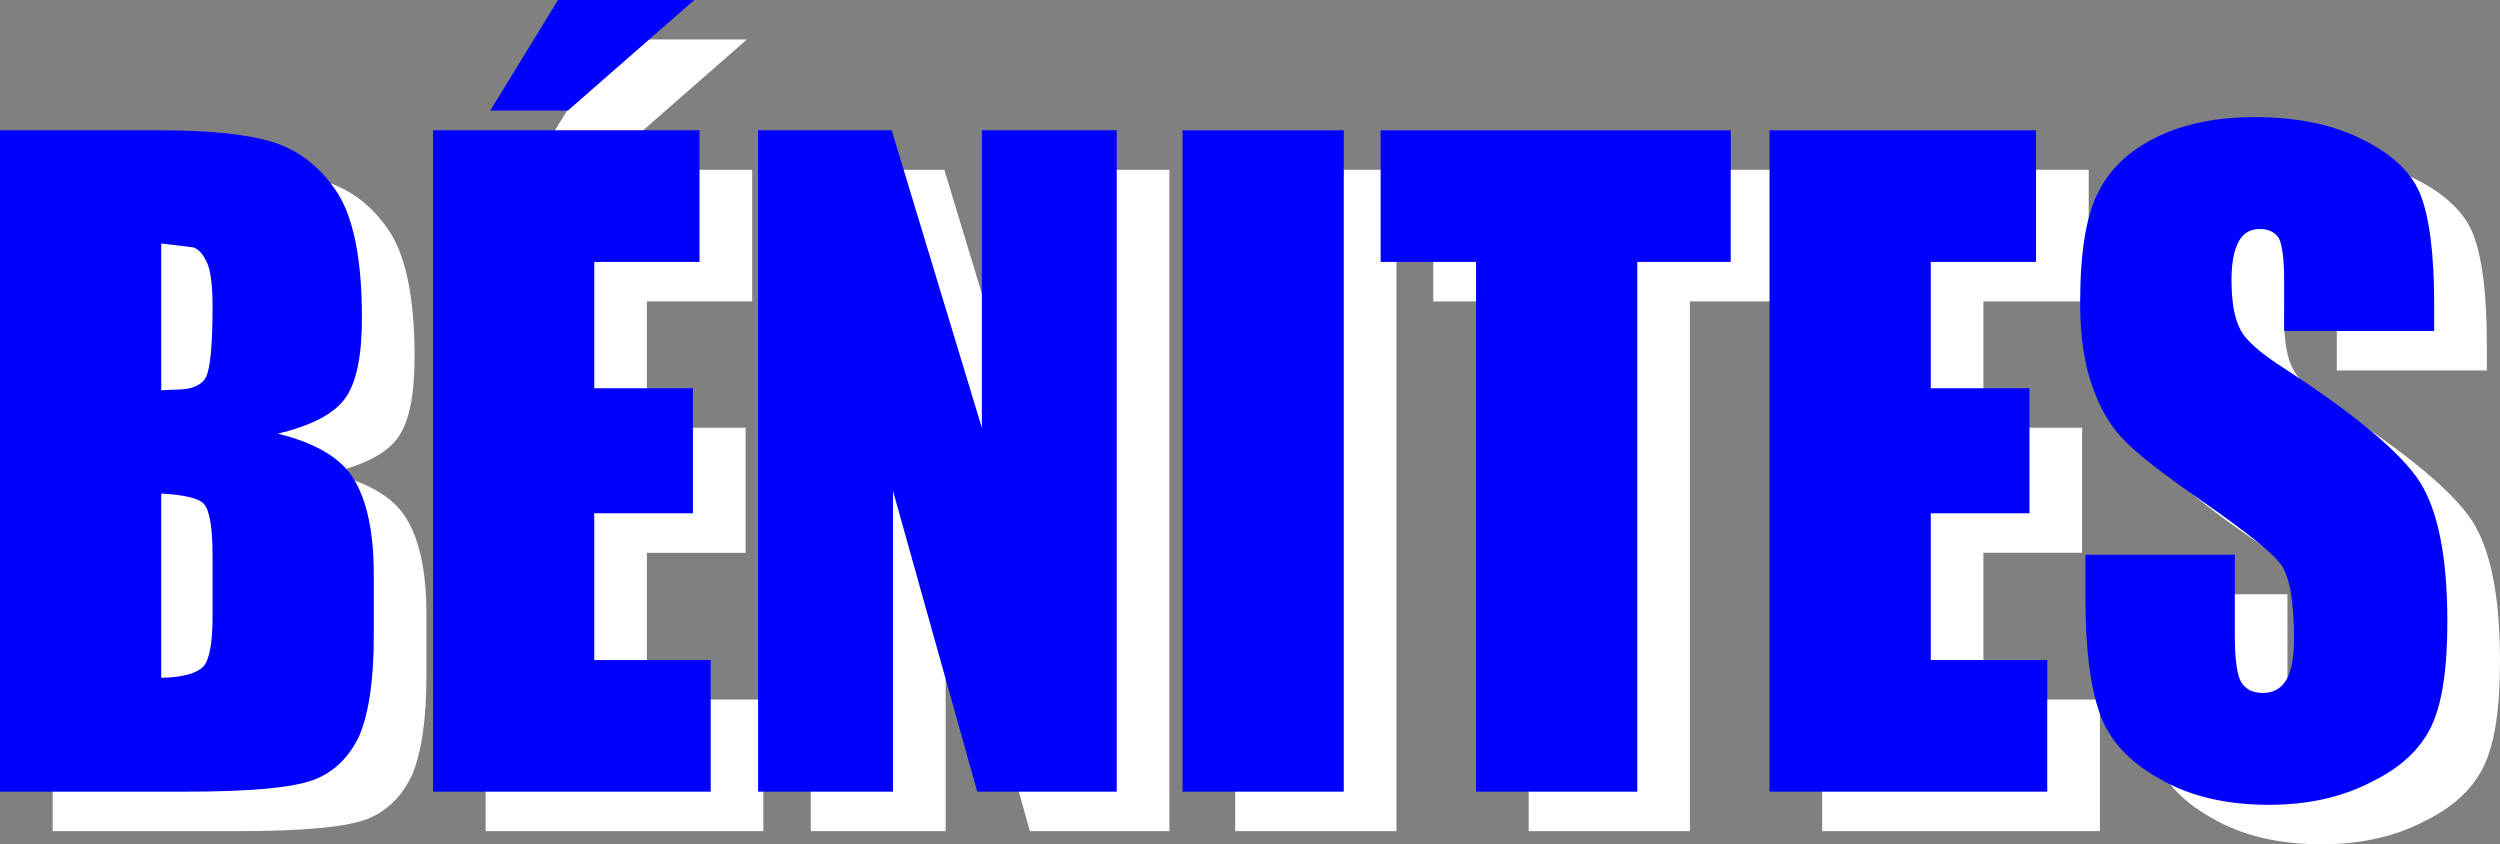
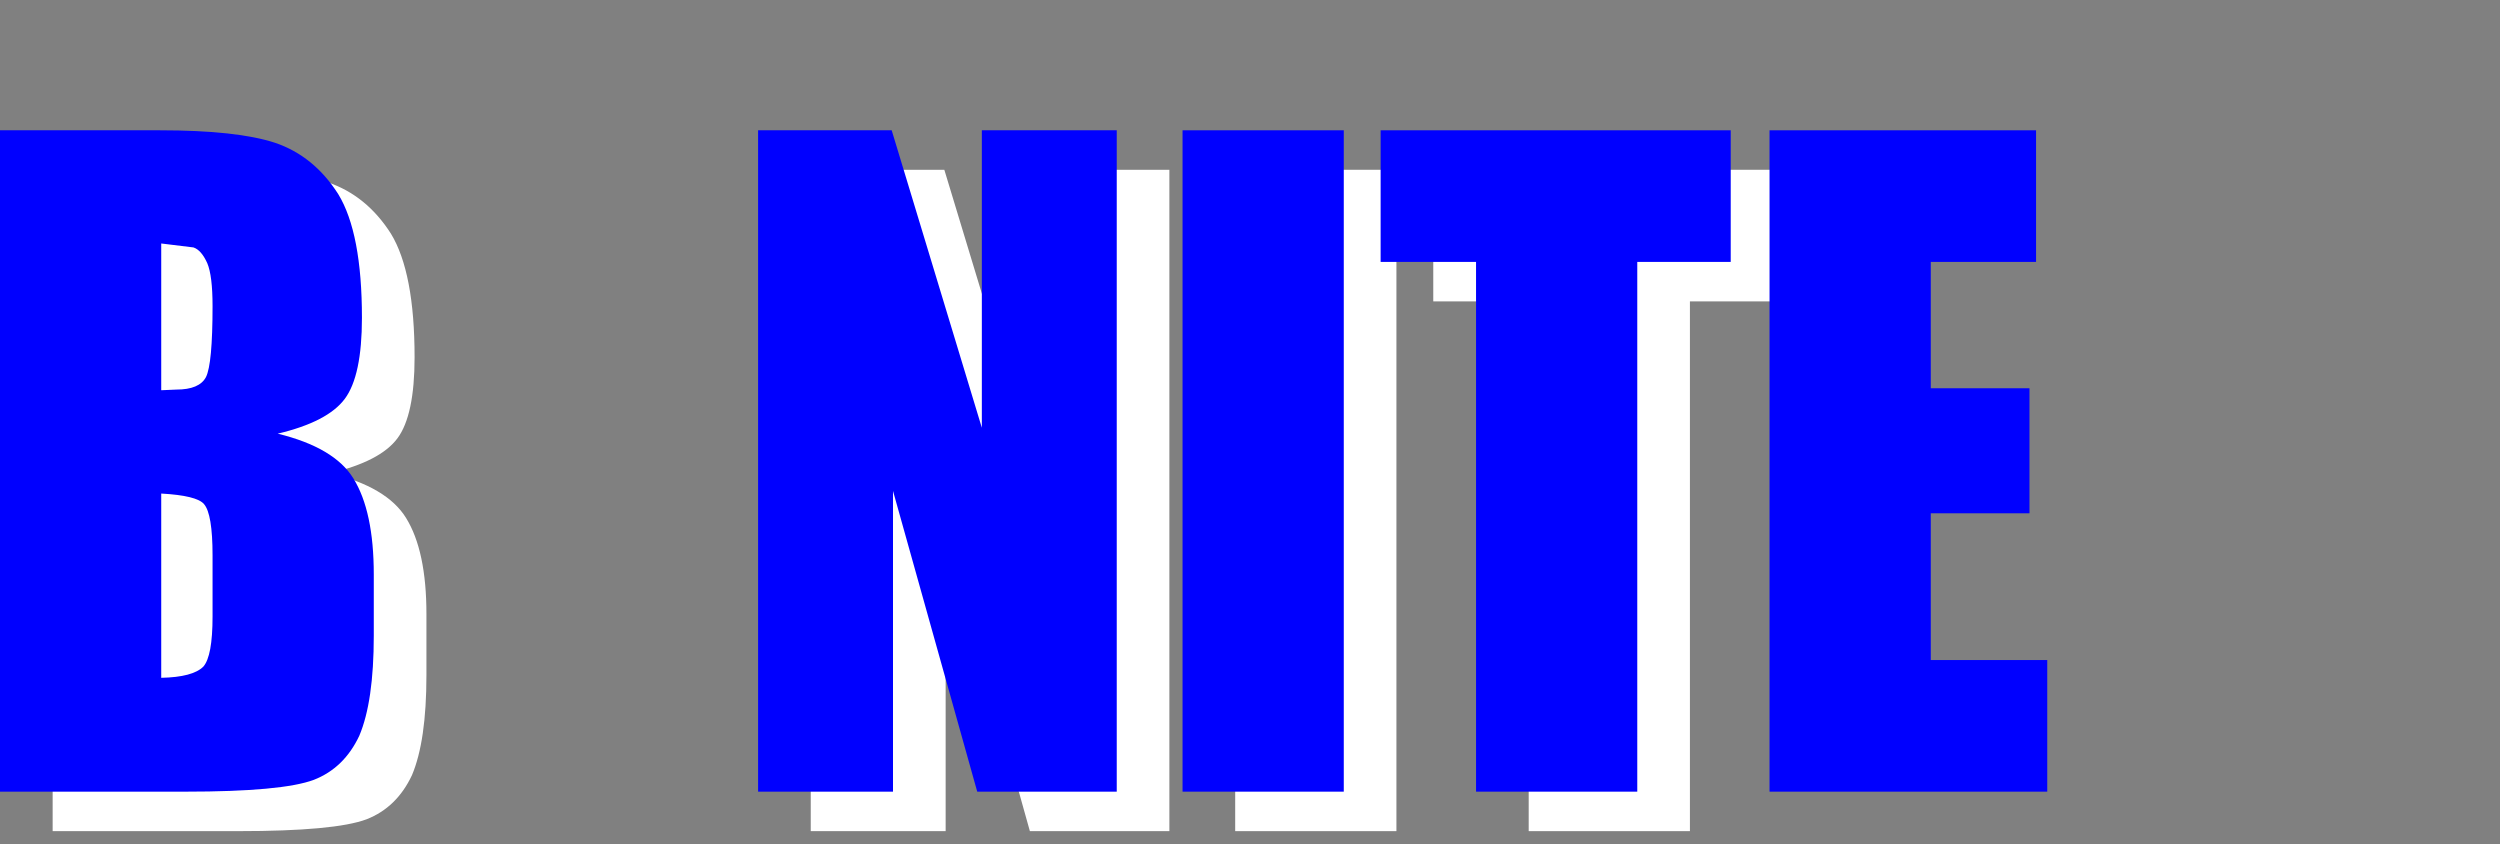
<svg xmlns="http://www.w3.org/2000/svg" height="64.15px" width="189.95px">
  <rect width="100%" height="100%" fill="#808080" stroke="none" />
  <g transform="matrix(1.0, 0.0, 0.0, 1.0, 94.45, -4.4)">
    <path d="M-78.2 44.9 L-78.2 58.9 Q-75.8 58.85 -75.0 58.05 -74.3 57.25 -74.3 54.25 L-74.3 49.6 Q-74.3 46.45 -74.95 45.7 -75.5 45.05 -78.2 44.9 M-75.75 26.2 L-78.2 25.9 -78.2 37.05 -77.05 37.0 Q-75.3 37.0 -74.8 36.05 -74.3 35.05 -74.3 30.65 -74.3 28.35 -74.7 27.4 -75.15 26.4 -75.75 26.2 M-90.45 17.3 L-78.3 17.3 Q-72.45 17.3 -69.55 18.25 -66.6 19.25 -64.75 22.15 -62.95 25.1 -62.95 31.55 -62.95 35.95 -64.25 37.7 -65.55 39.45 -69.35 40.35 -65.05 41.4 -63.6 43.75 -62.05 46.25 -62.05 51.05 L-62.05 55.7 Q-62.05 60.7 -63.15 63.3 -64.3 65.75 -66.6 66.65 -69.0 67.55 -76.35 67.55 L-90.45 67.55 -90.45 17.3" fill="#ffffff" fill-rule="evenodd" stroke="none" />
-     <path d="M-37.7 7.4 L-47.3 15.8 -53.2 15.8 -48.05 7.4 -37.7 7.4 M-45.3 27.3 L-45.3 36.9 -37.8 36.9 -37.8 46.4 -45.3 46.4 -45.3 57.55 -36.45 57.55 -36.45 67.55 -57.55 67.55 -57.55 17.3 -37.3 17.3 -37.3 27.3 -45.3 27.3" fill="#ffffff" fill-rule="evenodd" stroke="none" />
    <path d="M-5.6 17.3 L-5.6 67.55 -16.2 67.55 -22.6 44.7 -22.6 67.55 -32.85 67.55 -32.85 17.3 -22.7 17.3 -15.85 39.9 -15.85 17.3 -5.6 17.3" fill="#ffffff" fill-rule="evenodd" stroke="none" />
    <path d="M11.65 17.3 L11.65 67.55 -0.6 67.55 -0.6 17.3 11.65 17.3" fill="#ffffff" fill-rule="evenodd" stroke="none" />
    <path d="M41.05 17.3 L41.05 27.3 33.95 27.3 33.95 67.55 21.7 67.55 21.7 27.3 14.45 27.3 14.45 17.3 41.05 17.3" fill="#ffffff" fill-rule="evenodd" stroke="none" />
-     <path d="M56.25 27.3 L56.25 36.9 63.75 36.9 63.75 46.4 56.25 46.4 56.25 57.55 65.1 57.55 65.1 67.55 44.0 67.55 44.0 17.3 64.25 17.3 64.25 27.3 56.25 27.3" fill="#ffffff" fill-rule="evenodd" stroke="none" />
-     <path d="M69.0 21.95 Q70.35 19.3 73.45 17.8 76.55 16.3 80.85 16.3 85.65 16.3 88.95 17.95 92.35 19.6 93.4 22.05 94.5 24.7 94.5 30.55 L94.5 32.55 83.1 32.55 83.1 28.8 Q83.1 26.3 82.7 25.5 82.25 24.8 81.25 24.8 80.15 24.8 79.65 25.75 79.1 26.75 79.1 28.65 79.1 31.15 79.75 32.4 80.35 33.65 83.2 35.45 91.25 40.7 93.4 44.0 95.5 47.3 95.5 54.65 95.5 60.0 94.3 62.55 93.05 65.2 89.75 66.8 86.4 68.55 81.95 68.55 77.0 68.55 73.6 66.55 70.1 64.6 69.05 61.5 68.0 58.45 68.0 52.8 L68.0 49.55 79.35 49.55 79.35 55.6 Q79.35 58.45 79.85 59.25 80.35 60.05 81.5 60.05 82.7 60.05 83.3 59.0 83.85 58.0 83.85 55.95 83.85 51.45 82.75 50.15 81.7 48.85 77.05 45.6 72.5 42.45 71.05 40.95 69.5 39.45 68.6 36.95 67.6 34.35 67.6 30.4 67.6 24.6 69.0 21.95" fill="#ffffff" fill-rule="evenodd" stroke="none" />
    <path d="M-78.95 42.7 Q-79.5 42.05 -82.2 41.9 L-82.2 55.9 Q-79.8 55.85 -79.0 55.05 -78.3 54.25 -78.3 51.25 L-78.3 46.6 Q-78.3 43.45 -78.95 42.7 M-82.3 14.3 Q-76.45 14.3 -73.55 15.25 -70.6 16.25 -68.75 19.15 -66.95 22.1 -66.95 28.55 -66.95 32.95 -68.25 34.7 -69.55 36.45 -73.35 37.35 -69.05 38.4 -67.6 40.75 -66.05 43.25 -66.05 48.05 L-66.05 52.7 Q-66.05 57.7 -67.15 60.3 -68.3 62.75 -70.6 63.65 -73.0 64.55 -80.35 64.55 L-94.45 64.55 -94.45 14.3 -82.3 14.3 M-82.2 34.05 L-81.05 34.0 Q-79.3 34.0 -78.8 33.05 -78.3 32.05 -78.3 27.65 -78.3 25.35 -78.7 24.4 -79.15 23.4 -79.75 23.2 L-82.2 22.9 -82.2 34.05" fill="#0000ff" fill-rule="evenodd" stroke="none" />
-     <path d="M-41.7 4.4 L-51.3 12.8 -57.2 12.8 -52.05 4.4 -41.7 4.4 M-41.3 24.3 L-49.3 24.3 -49.3 33.9 -41.8 33.9 -41.8 43.4 -49.3 43.4 -49.3 54.55 -40.45 54.55 -40.45 64.55 -61.55 64.55 -61.55 14.3 -41.3 14.3 -41.3 24.3" fill="#0000ff" fill-rule="evenodd" stroke="none" />
    <path d="M-9.6 14.3 L-9.6 64.55 -20.2 64.55 -26.6 41.7 -26.6 64.55 -36.85 64.55 -36.85 14.3 -26.7 14.3 -19.85 36.9 -19.85 14.3 -9.6 14.3" fill="#0000ff" fill-rule="evenodd" stroke="none" />
    <path d="M7.65 14.3 L7.65 64.55 -4.6 64.55 -4.6 14.3 7.65 14.3" fill="#0000ff" fill-rule="evenodd" stroke="none" />
    <path d="M37.05 14.3 L37.05 24.3 29.95 24.3 29.95 64.55 17.7 64.55 17.7 24.3 10.45 24.3 10.45 14.3 37.05 14.3" fill="#0000ff" fill-rule="evenodd" stroke="none" />
    <path d="M59.75 33.9 L59.75 43.4 52.25 43.4 52.25 54.55 61.1 54.55 61.1 64.55 40.0 64.55 40.0 14.3 60.25 14.3 60.25 24.3 52.25 24.3 52.25 33.9 59.75 33.9" fill="#0000ff" fill-rule="evenodd" stroke="none" />
-     <path d="M63.6 27.4 Q63.6 21.6 65.0 18.95 66.35 16.3 69.45 14.8 72.55 13.3 76.85 13.3 81.65 13.3 84.95 14.95 88.35 16.6 89.4 19.05 90.5 21.7 90.5 27.55 L90.5 29.55 79.1 29.55 79.1 25.8 Q79.1 23.3 78.7 22.5 78.25 21.8 77.25 21.8 76.15 21.8 75.65 22.75 75.1 23.75 75.1 25.65 75.1 28.15 75.75 29.4 76.35 30.65 79.2 32.45 87.25 37.7 89.4 41.0 91.5 44.3 91.5 51.65 91.5 57.0 90.3 59.55 89.05 62.2 85.75 63.8 82.4 65.55 77.95 65.55 73.0 65.55 69.6 63.55 66.1 61.6 65.05 58.5 64.0 55.45 64.0 49.8 L64.0 46.55 75.35 46.55 75.35 52.6 Q75.35 55.45 75.85 56.25 76.35 57.05 77.5 57.05 78.7 57.05 79.3 56.0 79.85 55.0 79.85 52.95 79.85 48.45 78.75 47.15 77.7 45.85 73.05 42.6 68.5 39.45 67.05 37.95 65.5 36.45 64.6 33.95 63.6 31.35 63.6 27.4" fill="#0000ff" fill-rule="evenodd" stroke="none" />
  </g>
</svg>